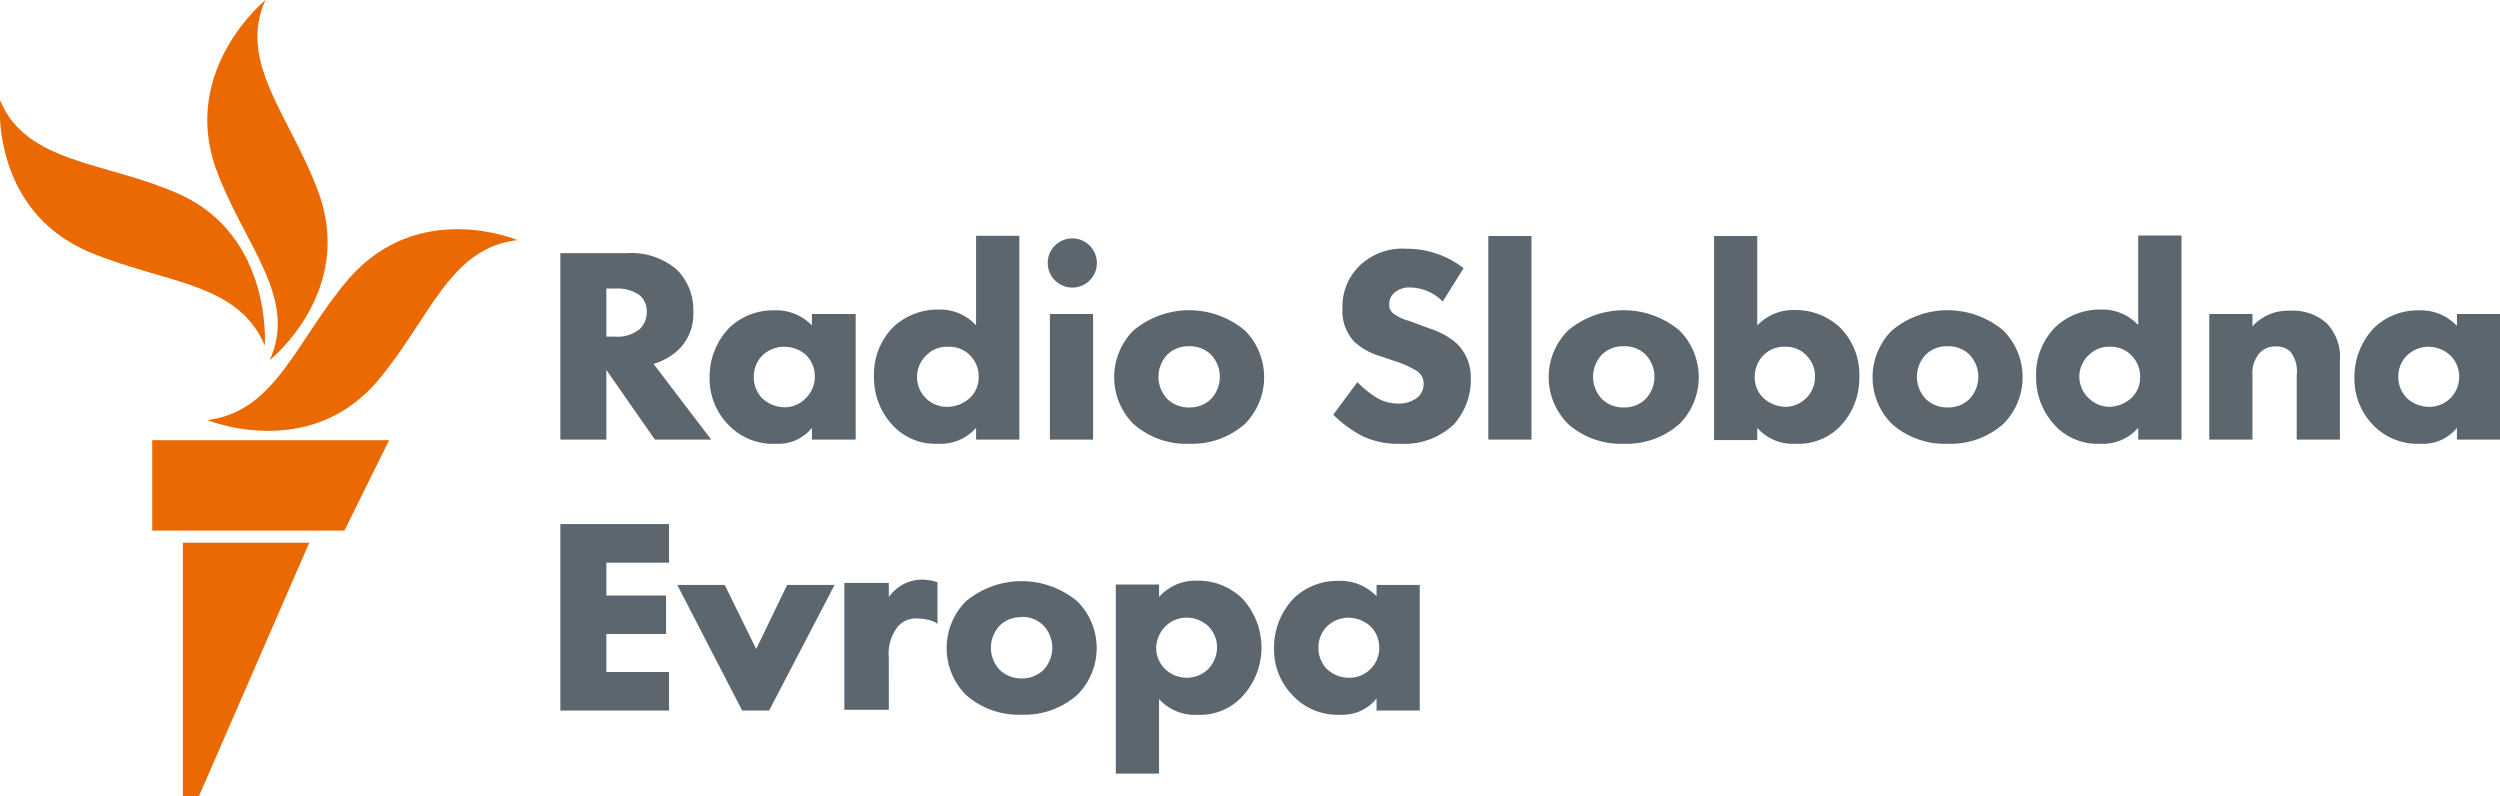
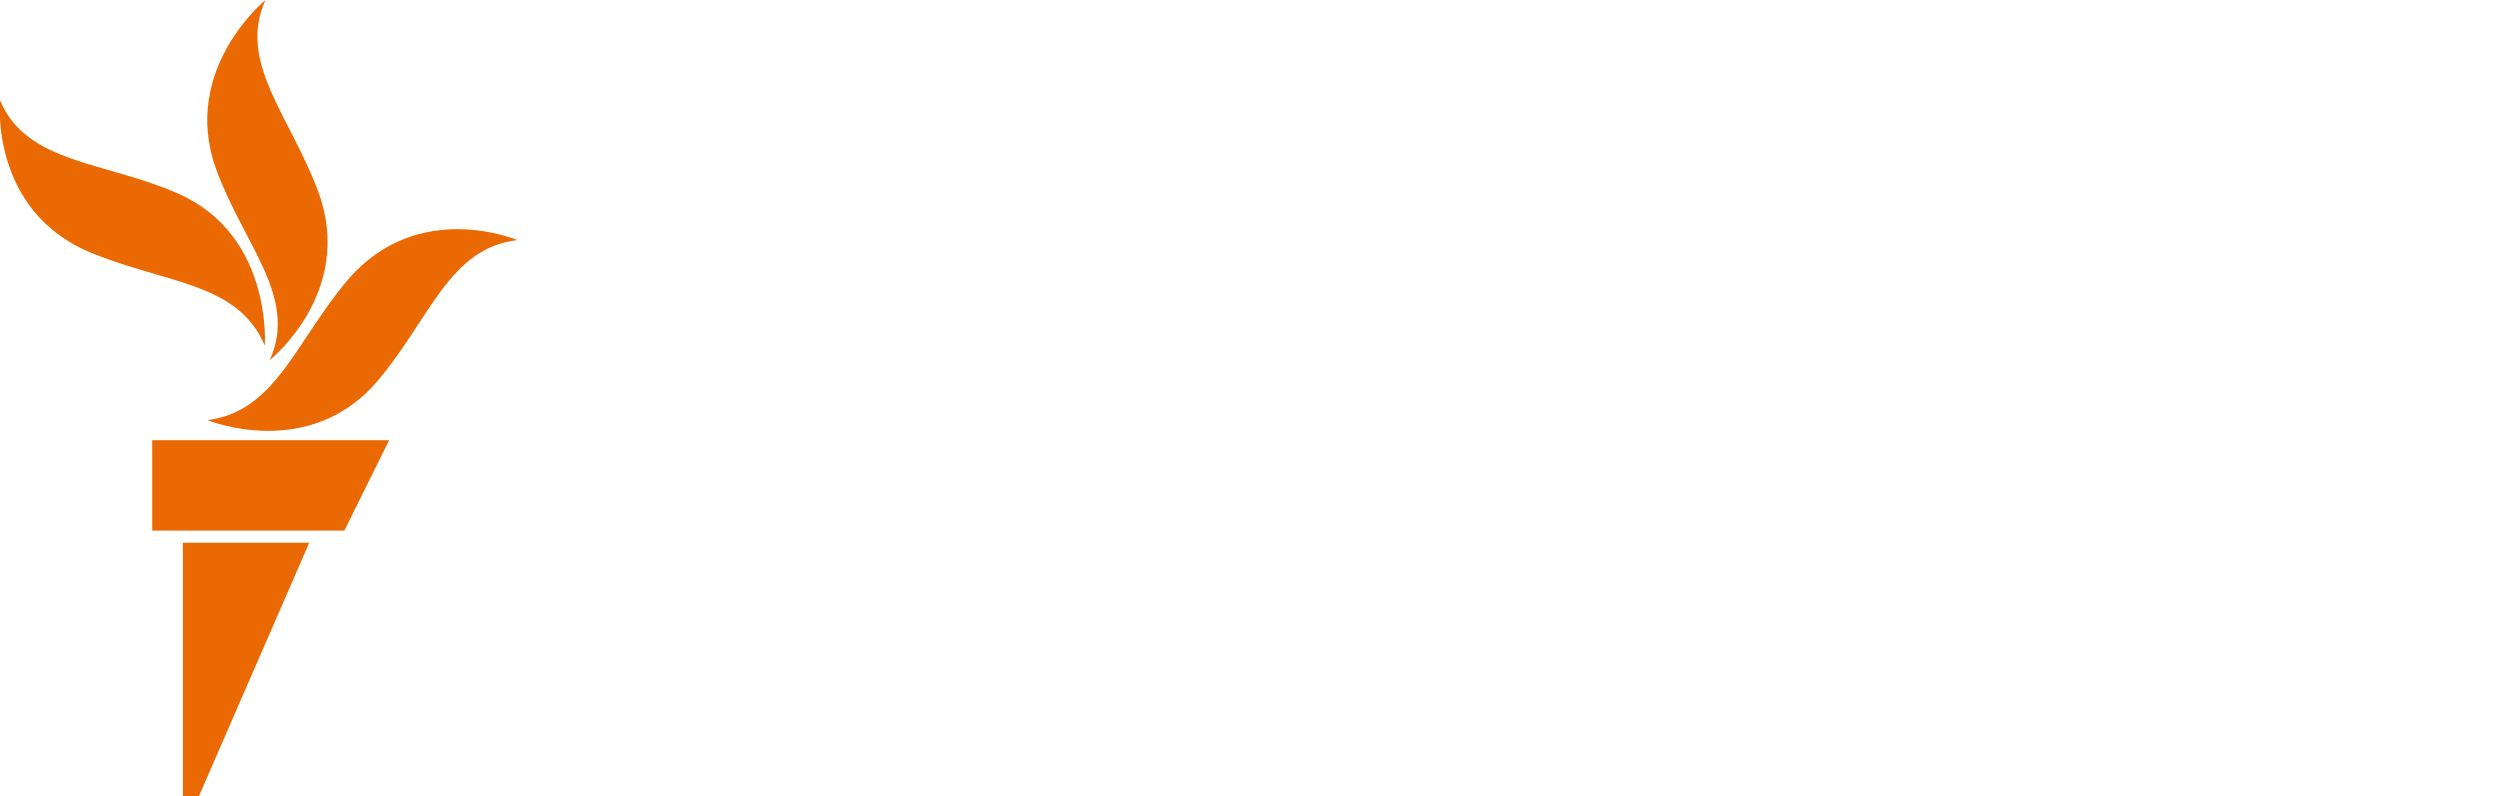
<svg xmlns="http://www.w3.org/2000/svg" width="251.26" height="80" viewBox="0 0 251.26 80">
  <defs>
    <style>
      .cls-1 {
        fill: #5c666f;
      }

      .cls-2 {
        fill: #ea6903;
      }
    </style>
  </defs>
  <title>sh--compact</title>
  <g id="Layer_2" data-name="Layer 2">
    <g id="balkan">
      <g>
        <g id="Balkan_RGB">
-           <path class="cls-1" d="M71.48,44.18H65.82l-4.88-7v7H56.32V25.44h6.74A7,7,0,0,1,68,27.08a5.68,5.68,0,0,1,1.68,4.23,5,5,0,0,1-1.51,3.86,6.21,6.21,0,0,1-2.49,1.4ZM60.94,33.83h.85a3.52,3.52,0,0,0,2.51-.76A2.34,2.34,0,0,0,65,31.36a2.08,2.08,0,0,0-.82-1.77A4,4,0,0,0,61.82,29h-.88ZM78,44.6a6.19,6.19,0,0,1-4.82-1.93A6.61,6.61,0,0,1,71.32,38a7.08,7.08,0,0,1,2-5.08,6.35,6.35,0,0,1,4.47-1.73A5,5,0,0,1,81.6,32.7V31.56H86V44.18H81.6V43A4.34,4.34,0,0,1,78,44.6Zm.79-9.75a3.13,3.13,0,0,0-2.14.85,3,3,0,0,0-.89,2.14A3,3,0,0,0,76.58,40a3.28,3.28,0,0,0,2.31.93,2.91,2.91,0,0,0,2-.82,3,3,0,0,0,1-2.23A3,3,0,0,0,81,35.67,3.34,3.34,0,0,0,78.8,34.85ZM94.26,44.6a5.82,5.82,0,0,1-4.42-1.73,7,7,0,0,1-2-5.06,6.71,6.71,0,0,1,2-5,6.56,6.56,0,0,1,4.47-1.7A4.94,4.94,0,0,1,98.1,32.7v-9h4.35V44.18H98.1V43A4.75,4.75,0,0,1,94.26,44.6Zm1-9.75a2.82,2.82,0,0,0-2.08.79,3,3,0,0,0,2,5.25A3.39,3.39,0,0,0,97.47,40a2.82,2.82,0,0,0,.89-2.11,3,3,0,0,0-.87-2.18A2.89,2.89,0,0,0,95.3,34.85Zm14.6,9.33h-4.34V31.56h4.34ZM107.73,28.9a2.47,2.47,0,1,1,2.51-2.46A2.46,2.46,0,0,1,107.73,28.9Zm11.78,15.7a8,8,0,0,1-5.6-2,6.66,6.66,0,0,1,0-9.38,8.72,8.72,0,0,1,11.21,0,6.66,6.66,0,0,1,0,9.38A8,8,0,0,1,119.51,44.6Zm0-9.8a3,3,0,0,0-2.19.84,3.24,3.24,0,0,0,0,4.46,3.06,3.06,0,0,0,2.22.85,3,3,0,0,0,2.17-.85,3.24,3.24,0,0,0,0-4.46A3,3,0,0,0,119.51,34.8Zm21.17,9.8a8.28,8.28,0,0,1-3.79-.79,12.3,12.3,0,0,1-2.81-2.05l-.08-.08,2.42-3.27.11.11a11.1,11.1,0,0,0,1.73,1.39,4.29,4.29,0,0,0,2.3.65,2.93,2.93,0,0,0,1.89-.61,1.73,1.73,0,0,0,.63-1.39,1.47,1.47,0,0,0-.6-1.22,9.23,9.23,0,0,0-2.14-1l-1.57-.53a6.54,6.54,0,0,1-2.69-1.5A4.55,4.55,0,0,1,134.92,31a5.74,5.74,0,0,1,1.68-4.25A6.21,6.21,0,0,1,141.35,25,9.31,9.31,0,0,1,147,26.88l.1.07L145,30.3l-.12-.11a4.61,4.61,0,0,0-3.08-1.29,2.22,2.22,0,0,0-1.73.59,1.49,1.49,0,0,0-.45,1.07,1.12,1.12,0,0,0,.38.92,4.51,4.51,0,0,0,1.62.77l.71.26,1.42.53a7.5,7.5,0,0,1,2.61,1.44A4.7,4.7,0,0,1,147.82,38a6.69,6.69,0,0,1-1.71,4.66A7.25,7.25,0,0,1,140.68,44.6Zm13.24-.42h-4.34V23.72h4.34Zm9.27.42a8,8,0,0,1-5.6-2,6.64,6.64,0,0,1,0-9.38,8.72,8.72,0,0,1,11.21,0,6.66,6.66,0,0,1,0,9.38A8,8,0,0,1,163.19,44.6Zm0-9.8a3,3,0,0,0-2.19.84,3.24,3.24,0,0,0,0,4.46,3.06,3.06,0,0,0,2.22.85,3,3,0,0,0,2.17-.85,3.24,3.24,0,0,0,0-4.46A3,3,0,0,0,163.19,34.8Zm17.27,9.8A4.76,4.76,0,0,1,176.61,43v1.23h-4.34V23.72h4.34v9a4.94,4.94,0,0,1,3.79-1.56,6.52,6.52,0,0,1,4.47,1.7,6.67,6.67,0,0,1,2,5,7,7,0,0,1-2,5.06A5.85,5.85,0,0,1,180.46,44.6Zm-1.05-9.75a2.89,2.89,0,0,0-2.19.87,3.06,3.06,0,0,0-.86,2.18,2.82,2.82,0,0,0,.88,2.11,3.4,3.4,0,0,0,2.23.88,3,3,0,0,0,2-.82,3,3,0,0,0,.95-2.17,3,3,0,0,0-.95-2.26A2.8,2.8,0,0,0,179.41,34.85Zm16.33,9.75a8,8,0,0,1-5.6-2,6.64,6.64,0,0,1,0-9.38,8.72,8.72,0,0,1,11.21,0,6.66,6.66,0,0,1,0,9.38A8,8,0,0,1,195.74,44.6Zm0-9.8a3,3,0,0,0-2.19.84,3.24,3.24,0,0,0,0,4.46,3.06,3.06,0,0,0,2.22.85,3,3,0,0,0,2.17-.85,3.24,3.24,0,0,0,0-4.46A3,3,0,0,0,195.74,34.8Zm15.32,9.8a5.84,5.84,0,0,1-4.42-1.73,7,7,0,0,1-2-5.06,6.71,6.71,0,0,1,2-5,6.56,6.56,0,0,1,4.47-1.7,4.92,4.92,0,0,1,3.79,1.56v-9h4.35V44.18H214.9V43A4.75,4.75,0,0,1,211.06,44.6Zm1-9.75a2.82,2.82,0,0,0-2.08.79,3,3,0,0,0-1,2.26,3,3,0,0,0,1,2.17,3,3,0,0,0,2,.82,3.39,3.39,0,0,0,2.22-.88,2.8,2.8,0,0,0,.89-2.11,3,3,0,0,0-.87-2.18A2.89,2.89,0,0,0,212.1,34.85Zm23.11,9.33h-4.34V37.7a3.18,3.18,0,0,0-.64-2.36,2,2,0,0,0-1.46-.52,2.08,2.08,0,0,0-1.59.62,3,3,0,0,0-.76,2.26v6.48h-4.34V31.56h4.34V32.8a4.79,4.79,0,0,1,3.76-1.57,5.08,5.08,0,0,1,3.72,1.28,4.89,4.89,0,0,1,1.31,3.73Zm8.11.42a6.2,6.2,0,0,1-4.82-1.93A6.61,6.61,0,0,1,236.63,38a7.12,7.12,0,0,1,2-5.08,6.36,6.36,0,0,1,4.48-1.73,5,5,0,0,1,3.82,1.56V31.56h4.34V44.18h-4.34V43A4.36,4.36,0,0,1,243.32,44.6Zm.79-9.75a3.11,3.11,0,0,0-2.13.85,2.92,2.92,0,0,0-.9,2.14,3,3,0,0,0,.81,2.12,3.28,3.28,0,0,0,2.31.93,3,3,0,0,0,3-3,3,3,0,0,0-.89-2.17A3.32,3.32,0,0,0,244.11,34.85ZM67.24,71.41H56.32V52.67H67.24v3.88h-6.3v3.3h6v3.87h-6v3.82h6.3Zm10.06,0H74.59L68.07,58.79h4.77L76,65.23l3.11-6.44h4.77Zm25.38.42a8,8,0,0,1-5.61-2,6.68,6.68,0,0,1,0-9.39,8.75,8.75,0,0,1,11.21,0,6.65,6.65,0,0,1,0,9.39A8,8,0,0,1,102.68,71.83Zm0-9.8a3,3,0,0,0-2.2.84,3.24,3.24,0,0,0,0,4.46,3.07,3.07,0,0,0,2.22.85,3,3,0,0,0,2.17-.85,3.24,3.24,0,0,0,0-4.46A3,3,0,0,0,102.68,62Zm13.81,15.72h-4.35v-19h4.35V60a4.88,4.88,0,0,1,3.79-1.64,6.36,6.36,0,0,1,4.56,1.78,7.24,7.24,0,0,1-.12,10,5.79,5.79,0,0,1-4.36,1.7,4.85,4.85,0,0,1-3.87-1.58Zm2.8-15.67a3,3,0,0,0-2.17.88,3.17,3.17,0,0,0-.92,2.17,3,3,0,0,0,.87,2.09,3.19,3.19,0,0,0,2.22.9,3.1,3.1,0,0,0,2.08-.82,3.19,3.19,0,0,0,.95-2.25,3,3,0,0,0-.92-2.15A3.13,3.13,0,0,0,119.29,62.08Zm15.45,9.75a6.13,6.13,0,0,1-4.81-1.93,6.55,6.55,0,0,1-1.88-4.71,7.11,7.11,0,0,1,2-5.08,6.31,6.31,0,0,1,4.48-1.73,5,5,0,0,1,3.82,1.55V58.79h4.34V71.41h-4.34V70.2A4.36,4.36,0,0,1,134.74,71.83Zm.79-9.75a3.11,3.11,0,0,0-2.13.85,2.92,2.92,0,0,0-.89,2.15,3,3,0,0,0,.81,2.12,3.23,3.23,0,0,0,2.3.92,3,3,0,0,0,3-3,3,3,0,0,0-.89-2.18A3.32,3.32,0,0,0,135.53,62.08Zm-46.2,9.26H84.86V58.59h4.47V60a4.58,4.58,0,0,1,1.28-1.18,4.08,4.08,0,0,1,2.28-.56,5.87,5.87,0,0,1,1.33.25v4.21s-.43-.52-2.07-.56a2.4,2.4,0,0,0-1.88.77,4.37,4.37,0,0,0-.94,3.18Z" />
-         </g>
+           </g>
        <path id="M" class="cls-2" d="M52,24.13c-6.87.8-8.79,7.93-14,14.09-6.91,8.22-17.15,4-17.15,4,6.91-.87,8.89-8,14.18-14.18C42.09,19.91,52,24.13,52,24.13ZM27.11,36.19S35.7,29.37,32,19.3c-2.79-7.59-8.17-13-5.32-19.3,0,0-8.51,6.93-5,16.89C24.42,24.51,30,29.86,27.11,36.19Zm-.5-1.45s.83-11.07-8.68-15.27C10.5,16.19,2.7,16.49,0,10.08c0,0-1.06,11,9,15.26C16.54,28.5,23.94,28.33,26.61,34.74ZM15.3,53.33H34.61l4.5-9.09H15.3ZM18.38,80H20L31.08,54.55H18.38Z" />
      </g>
    </g>
  </g>
</svg>